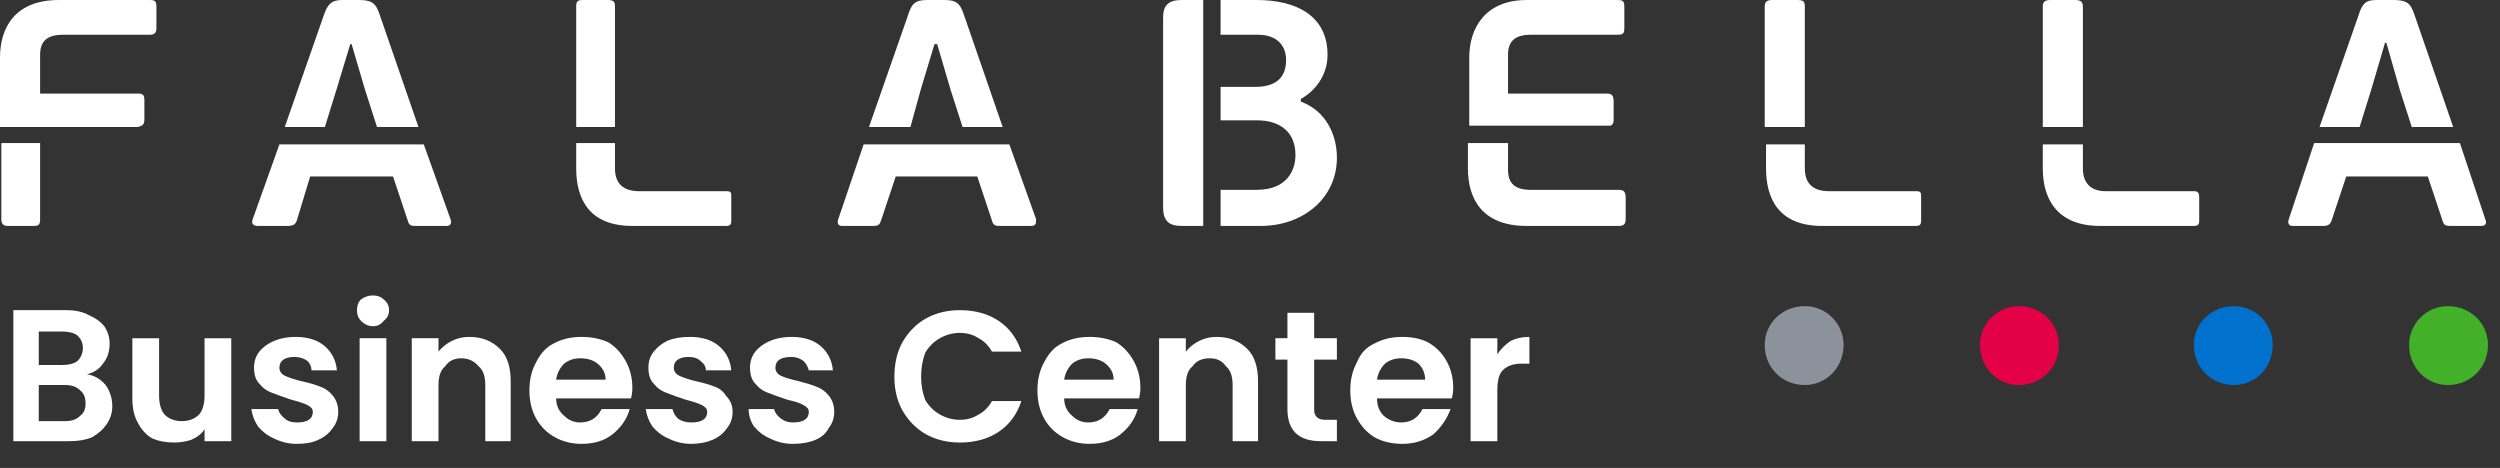
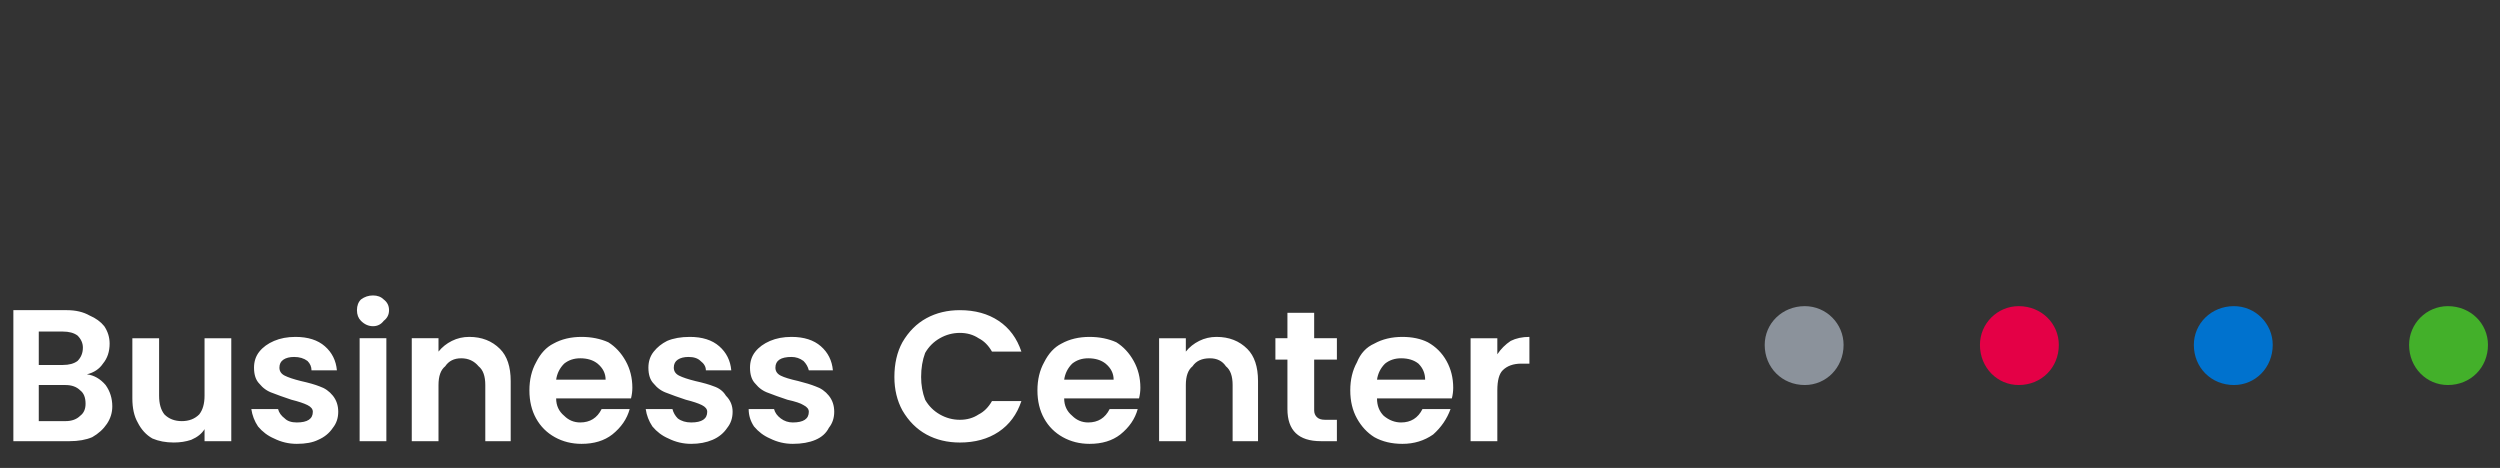
<svg xmlns="http://www.w3.org/2000/svg" version="1.2" viewBox="0 0 187 35" width="187" height="35">
  <rect x="0" y="0" width="187" height="35" fill="#333333" stroke="none" />
  <title>falabella-Bcenter-Logo-svg</title>
  <style>
		.s0 { fill: #43b02a } 
		.s1 { fill: #e40046 } 
		.s2 { fill: #8b929b } 
		.s3 { fill: #0072ce } 
		.s4 { fill: #ffffff } 
	</style>
  <path id="Layer" fill-rule="evenodd" class="s0" d="m180.2 25.8c0-1.6 1.3-2.9 2.9-2.9 1.7 0 3 1.3 3 2.9 0 1.7-1.3 3-3 3-1.6 0-2.9-1.3-2.9-3z" />
  <path id="Layer" fill-rule="evenodd" class="s1" d="m148.1 25.8c0-1.6 1.3-2.9 2.9-2.9 1.7 0 3 1.3 3 2.9 0 1.7-1.3 3-3 3-1.6 0-2.9-1.3-2.9-3z" />
  <path id="Layer" fill-rule="evenodd" class="s2" d="m132 25.8c0-1.6 1.3-2.9 3-2.9 1.6 0 2.9 1.3 2.9 2.9 0 1.7-1.3 3-2.9 3-1.7 0-3-1.3-3-3z" />
  <path id="Layer" fill-rule="evenodd" class="s3" d="m164.1 25.8c0-1.6 1.3-2.9 3-2.9 1.6 0 2.9 1.3 2.9 2.9 0 1.7-1.3 3-2.9 3-1.7 0-3-1.3-3-3z" />
-   <path id="Layer" fill-rule="evenodd" class="s4" d="m73.1 13.2h-6.1l-1.1 3.3c-0.1 0.3-0.2 0.4-0.6 0.4h-2.3c-0.3 0-0.4-0.2-0.3-0.5l1.9-5.6h10.9l2 5.6c0 0.3 0 0.5-0.4 0.5h-2.2c-0.4 0-0.6 0-0.7-0.4zm-5-3.7l0.8-2.9 1-3.3h0.2l1 3.4 0.9 2.8h3l-2.9-8.4c-0.3-0.9-0.6-1.1-1.5-1.1h-1.1-0.1c-0.9 0-1.2 0.2-1.5 1.2l-2.9 8.3zm-22.1-9c0-0.4-0.1-0.5-0.6-0.5h-1.8c-0.4 0-0.5 0.1-0.5 0.5v9h2.9zm-2.9 12.1c0 2.2 0.9 4.3 4.2 4.3h7c0.3 0 0.4-0.1 0.4-0.4v-0.1-1.7c0-0.3 0-0.4-0.4-0.4h-6.5c-1.1 0-1.8-0.5-1.8-1.7v-1.9h-2.9zm-11.8-3.1l-2.9-8.4c-0.3-0.9-0.6-1.1-1.6-1.1h-1.1-0.1c-0.8 0-1.1 0.3-1.4 1.2l-2.9 8.3h3l0.9-2.9 1-3.3h0.1l1 3.4 0.9 2.8zm-12.4 6.9c-0.1 0.3 0 0.5 0.4 0.5h2.2c0.4 0 0.6-0.1 0.7-0.4l1-3.3h6.2l1.1 3.3c0.1 0.4 0.3 0.4 0.6 0.4h2.3c0.3 0 0.4-0.2 0.3-0.5l-2-5.6h-10.8zm-8.6-6.9c0.4-0.1 0.5-0.2 0.5-0.6v-1.4c0-0.4-0.1-0.5-0.5-0.5h-7.3v-2.9c0-1 0.5-1.5 1.7-1.5h6.5c0.4 0 0.5-0.2 0.5-0.5v-0.1-1.5c0-0.4-0.1-0.5-0.5-0.5h-6.8c-3.3 0-4.4 2.1-4.4 4.3v5.2zm-10.2 6.9c0 0.4 0.2 0.5 0.5 0.5h1.9c0.4 0 0.5-0.1 0.5-0.5v-5.7h-2.9zm185.5 0.5c0.4 0 0.4-0.3 0.3-0.5l-1.9-5.7h-10.9l-1.9 5.7c-0.1 0.3 0 0.5 0.3 0.5h2.3c0.3 0 0.5-0.1 0.6-0.4l1.1-3.3h6.1l1.1 3.3c0.1 0.4 0.3 0.4 0.7 0.4zm-5-15.8c-0.3-0.9-0.6-1.1-1.6-1.1h-1.1-0.1c-0.8 0-1.1 0.2-1.4 1.2l-2.9 8.3h3l0.9-2.9 1-3.4h0.1l1 3.5 0.9 2.8h3.1zm-24.8 8.4v-9c0-0.4-0.2-0.5-0.6-0.5h-1.8c-0.4 0-0.6 0.1-0.6 0.5v9zm-20.8 0v-9c0-0.4-0.1-0.5-0.6-0.5h-1.8c-0.4 0-0.6 0.1-0.6 0.5v9zm-2.9 3.1c0 2.2 0.9 4.3 4.2 4.3h7c0.3 0 0.4-0.1 0.4-0.4v-1.7c0-0.4 0-0.5-0.4-0.5h-6.5c-1.1 0-1.8-0.5-1.8-1.7v-1.8h-2.9zm-11.7-3.2c0.2 0 0.3-0.2 0.3-0.4v-1.4c0-0.4-0.1-0.6-0.5-0.6h-7.4v-2.9c0-1 0.5-1.5 1.7-1.5h6.5c0.4 0 0.5-0.1 0.5-0.5v-1.6c0-0.4-0.1-0.5-0.5-0.5h-6.8c-3.1 0-4.3 2.1-4.3 4.3v5.1zm-10.6 3.2c0 2.2 1 4.3 4.4 4.3h6.9c0.4 0 0.5-0.2 0.5-0.5v-1.6c0-0.4-0.1-0.6-0.5-0.6h-6.6c-1.2 0-1.7-0.5-1.7-1.5v-2h-3zm43 0c0 2.2 1 4.3 4.3 4.3h7c0.3 0 0.4-0.1 0.4-0.4v-1.7c0-0.4-0.1-0.5-0.4-0.5h-6.6c-1 0-1.7-0.5-1.7-1.7v-1.8h-3zm-65.8-11.3v14.2c0 1 0.4 1.4 1.4 1.4h1.6v-16.9h-1.6c-1 0-1.4 0.4-1.4 1.3zm6.9 5.2h-2.6v2.5h2.7c1.9 0 2.9 1 2.9 2.6 0 1.1-0.6 2.6-2.9 2.6h-2.7v2.7h3c3.2 0 5.7-2.1 5.7-5.1 0-1.7-0.8-3.5-2.7-4.2v-0.2c1.1-0.6 2-1.8 2-3.3 0-2.9-2.3-4.1-5.3-4.1h-2.7v2.6h2.8c1.3 0 2.1 0.7 2.1 1.9 0 1.7-1.3 2-2.3 2z" />
  <path id="Layer" fill-rule="evenodd" class="s4" d="m6.5 28q0.8 0.1 1.4 0.8 0.5 0.7 0.5 1.6 0 0.7-0.4 1.3-0.4 0.6-1.1 1-0.7 0.3-1.7 0.3h-4.2v-9.8h4q1 0 1.7 0.4 0.7 0.3 1.1 0.8 0.4 0.6 0.4 1.3 0 0.9-0.5 1.5-0.4 0.6-1.2 0.8zm-3.6-0.7h1.8q0.7 0 1.1-0.3 0.4-0.4 0.4-1 0-0.5-0.4-0.9-0.4-0.3-1.1-0.3h-1.8zm2 4.2q0.7 0 1.1-0.4 0.4-0.3 0.4-0.9 0-0.7-0.4-1-0.4-0.4-1.1-0.4h-2v2.7zm12.4-6.2v7.7h-2v-0.9q-0.3 0.5-1 0.8-0.6 0.2-1.3 0.2-0.9 0-1.6-0.3-0.7-0.4-1.1-1.2-0.4-0.7-0.4-1.8v-4.5h2v4.3q0 0.9 0.4 1.4 0.5 0.5 1.3 0.5 0.8 0 1.3-0.5 0.4-0.5 0.4-1.4v-4.3zm4.9 7.9q-0.9 0-1.7-0.4-0.7-0.3-1.2-0.9-0.4-0.6-0.5-1.3h2q0.1 0.4 0.5 0.7 0.3 0.3 0.9 0.3 0.6 0 0.9-0.2 0.3-0.2 0.3-0.6 0-0.3-0.4-0.5-0.4-0.2-1.2-0.4-0.9-0.3-1.4-0.5-0.6-0.2-1-0.7-0.4-0.4-0.4-1.2 0-0.7 0.4-1.2 0.4-0.5 1.1-0.8 0.7-0.3 1.6-0.3 1.4 0 2.2 0.7 0.8 0.7 0.9 1.8h-1.9q0-0.4-0.3-0.7-0.4-0.3-1-0.3-0.5 0-0.8 0.2-0.3 0.2-0.3 0.6 0 0.4 0.4 0.6 0.4 0.2 1.2 0.4 0.9 0.2 1.4 0.4 0.6 0.2 1 0.7 0.4 0.5 0.4 1.2 0 0.7-0.4 1.2-0.4 0.6-1.1 0.9-0.6 0.3-1.6 0.3zm5.7-8.8q-0.5 0-0.9-0.4-0.3-0.3-0.3-0.8 0-0.5 0.3-0.8 0.4-0.3 0.9-0.3 0.5 0 0.8 0.3 0.4 0.3 0.4 0.8 0 0.5-0.4 0.8-0.3 0.4-0.8 0.4zm1 0.9v7.7h-2v-7.7zm6.2-0.1q1.4 0 2.3 0.9 0.8 0.8 0.8 2.4v4.5h-1.9v-4.2q0-1-0.5-1.4-0.5-0.6-1.3-0.6-0.8 0-1.2 0.6-0.5 0.4-0.5 1.4v4.2h-2v-7.7h2v1q0.4-0.5 1-0.8 0.6-0.3 1.3-0.3zm12.2 3.8q0 0.4-0.1 0.8h-5.6q0 0.8 0.6 1.3 0.5 0.5 1.2 0.5 1.1 0 1.6-1h2.1q-0.3 1.1-1.3 1.9-0.9 0.7-2.3 0.7-1.1 0-2-0.5-0.9-0.5-1.4-1.4-0.5-0.9-0.5-2.1 0-1.2 0.5-2.1 0.5-1 1.3-1.4 0.9-0.5 2.1-0.5 1.1 0 2 0.4 0.8 0.5 1.3 1.4 0.5 0.9 0.5 2zm-2-0.6q0-0.7-0.6-1.2-0.5-0.4-1.3-0.4-0.7 0-1.2 0.4-0.5 0.5-0.6 1.2zm6.4 4.8q-0.9 0-1.7-0.4-0.7-0.3-1.2-0.9-0.4-0.6-0.5-1.3h2q0.1 0.4 0.4 0.7 0.4 0.3 1 0.3 0.6 0 0.9-0.2 0.3-0.2 0.3-0.6 0-0.3-0.4-0.5-0.4-0.2-1.2-0.4-0.9-0.3-1.4-0.5-0.6-0.2-1-0.7-0.4-0.4-0.4-1.2 0-0.7 0.4-1.2 0.4-0.5 1-0.8 0.7-0.3 1.7-0.3 1.4 0 2.2 0.7 0.8 0.7 0.9 1.8h-1.9q0-0.4-0.4-0.7-0.3-0.3-0.9-0.3-0.5 0-0.8 0.2-0.3 0.2-0.3 0.6 0 0.4 0.4 0.6 0.4 0.2 1.2 0.4 0.9 0.2 1.4 0.4 0.6 0.2 0.9 0.7 0.5 0.5 0.5 1.2 0 0.7-0.4 1.2-0.4 0.6-1.1 0.9-0.7 0.3-1.6 0.3zm7.6 0q-0.9 0-1.7-0.4-0.7-0.3-1.2-0.9-0.4-0.6-0.4-1.3h1.9q0.1 0.4 0.5 0.7 0.4 0.3 0.9 0.3 0.6 0 0.9-0.2 0.3-0.2 0.3-0.6 0-0.3-0.4-0.5-0.3-0.2-1.2-0.4-0.9-0.3-1.4-0.5-0.6-0.2-1-0.7-0.4-0.4-0.4-1.2 0-0.7 0.4-1.2 0.4-0.5 1.1-0.8 0.7-0.3 1.6-0.3 1.4 0 2.2 0.7 0.8 0.7 0.9 1.8h-1.8q-0.1-0.4-0.4-0.7-0.4-0.3-0.9-0.3-0.6 0-0.9 0.2-0.3 0.2-0.3 0.6 0 0.4 0.4 0.6 0.4 0.2 1.3 0.4 0.8 0.2 1.3 0.4 0.6 0.2 1 0.7 0.4 0.5 0.4 1.2 0 0.7-0.4 1.2-0.3 0.6-1 0.9-0.7 0.3-1.7 0.3zm7.6-5q0-1.5 0.6-2.6 0.7-1.2 1.8-1.8 1.1-0.6 2.5-0.6 1.7 0 2.9 0.8 1.2 0.8 1.7 2.3h-2.2q-0.4-0.7-1-1-0.6-0.4-1.4-0.4-0.8 0-1.5 0.4-0.7 0.4-1.1 1.1-0.3 0.8-0.3 1.8 0 0.9 0.3 1.7 0.4 0.7 1.1 1.1 0.7 0.4 1.5 0.4 0.8 0 1.4-0.4 0.6-0.3 1-1h2.2q-0.5 1.5-1.7 2.3-1.2 0.8-2.9 0.8-1.4 0-2.5-0.6-1.1-0.6-1.8-1.8-0.6-1.1-0.6-2.5zm18.4 0.8q0 0.4-0.1 0.8h-5.6q0 0.8 0.6 1.3 0.5 0.5 1.2 0.5 1.1 0 1.6-1h2.1q-0.3 1.1-1.3 1.9-0.9 0.7-2.3 0.7-1.1 0-2-0.5-0.9-0.5-1.4-1.4-0.5-0.9-0.5-2.1 0-1.2 0.5-2.1 0.5-1 1.3-1.4 0.9-0.5 2.1-0.5 1.1 0 2 0.4 0.8 0.5 1.3 1.4 0.5 0.9 0.5 2zm-2-0.6q0-0.7-0.6-1.2-0.5-0.4-1.3-0.4-0.7 0-1.2 0.4-0.5 0.5-0.6 1.2zm7.7-3.2q1.4 0 2.3 0.9 0.8 0.8 0.8 2.4v4.5h-1.9v-4.2q0-1-0.5-1.4-0.4-0.6-1.2-0.6-0.9 0-1.3 0.6-0.5 0.4-0.5 1.4v4.2h-2v-7.7h2v1q0.4-0.5 1-0.8 0.6-0.3 1.3-0.3zm7.3 1.7v3.8q0 0.3 0.2 0.5 0.2 0.2 0.6 0.2h0.9v1.6h-1.2q-2.5 0-2.5-2.4v-3.7h-0.9v-1.6h0.9v-1.9h2v1.9h1.7v1.6zm10.4 2.1q0 0.4-0.1 0.8h-5.6q0 0.8 0.5 1.3 0.6 0.5 1.3 0.5 1.1 0 1.6-1h2.1q-0.4 1.1-1.3 1.9-1 0.7-2.3 0.7-1.2 0-2.1-0.5-0.8-0.5-1.3-1.4-0.5-0.9-0.5-2.1 0-1.2 0.5-2.1 0.4-1 1.3-1.4 0.9-0.5 2.1-0.5 1.1 0 1.9 0.4 0.9 0.5 1.4 1.4 0.5 0.9 0.5 2zm-2.1-0.6q0-0.7-0.5-1.2-0.5-0.4-1.3-0.4-0.7 0-1.2 0.4-0.5 0.5-0.6 1.2zm5.4-1.9q0.4-0.6 1-1 0.6-0.3 1.4-0.3v2h-0.6q-0.9 0-1.4 0.5-0.4 0.4-0.4 1.5v3.8h-2v-7.7h2z" />
</svg>